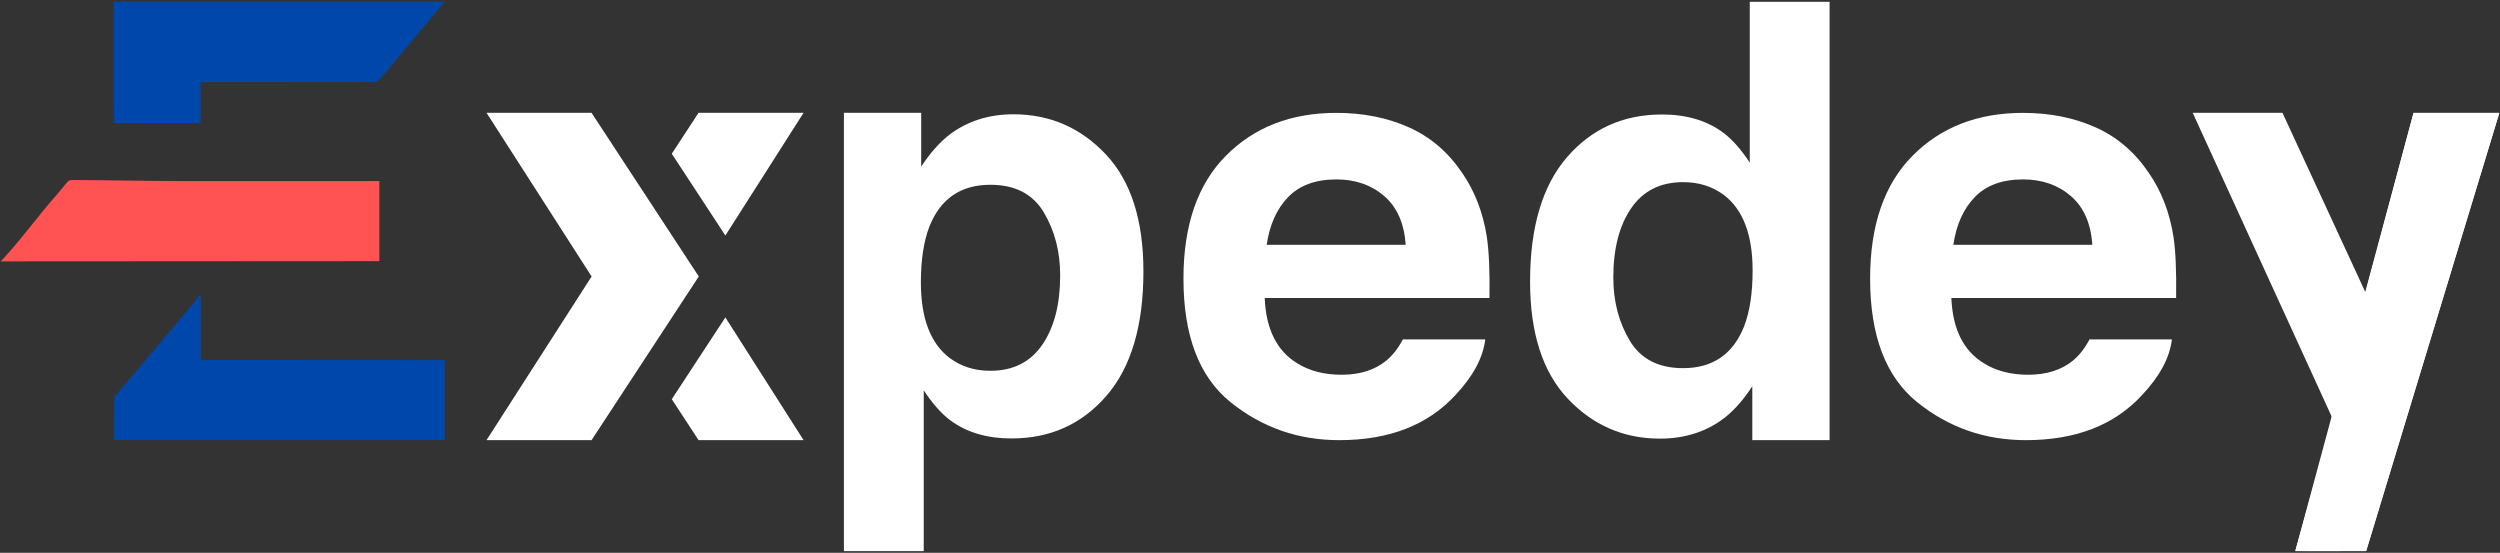
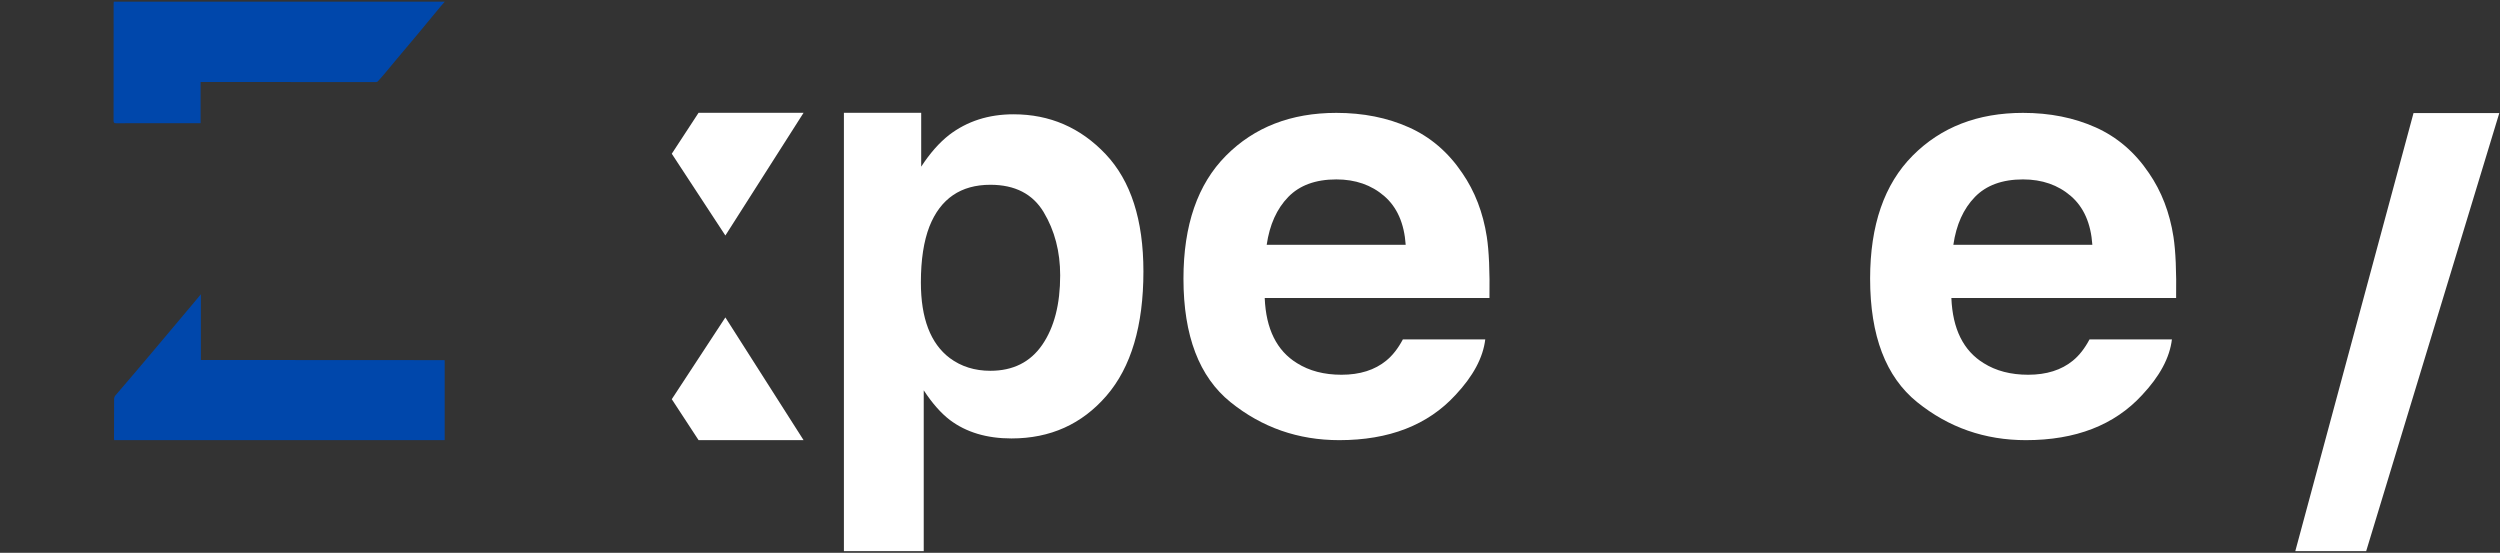
<svg xmlns="http://www.w3.org/2000/svg" id="Layer_1" data-name="Layer 1" viewBox="0 0 2207 488">
  <rect x="0" y="0" width="2207" height="488" fill="#333333" stroke="none" />
  <defs>
    <style>
      .cls-1 {
        fill: #fff;
      }

      .cls-2 {
        fill: #0047ab;
      }

      .cls-3 {
        fill: #ff5252;
      }
    </style>
  </defs>
  <g>
-     <path class="cls-1" d="m1384.08,352c-22.22-23.5-33.33-57.98-33.33-103.47,0-47.99,10.86-84.57,32.57-109.72,21.72-25.16,49.68-37.74,83.89-37.74,21.81,0,39.92,5.42,54.33,16.25,7.88,6,15.6,14.75,23.15,26.24V1.59h70.47v386.97h-68.23v-47.57c-7.71,11.83-15.93,21.16-24.65,27.99-15.93,12.16-34.87,18.24-56.85,18.24-32.03,0-59.14-11.75-81.37-35.24Zm54.68-51.24c9.68,16.16,25.37,24.25,47.08,24.25,26.1,0,44.03-12.24,53.79-36.74,5.05-12.99,7.58-29.49,7.58-49.48,0-31.66-8.5-53.9-25.48-66.74-10.1-7.5-22.05-11.25-35.86-11.25-20.04,0-35.32,7.66-45.84,22.99-10.52,15.33-15.79,35.75-15.79,61.23,0,21,4.85,39.57,14.53,55.73Z" />
    <path class="cls-1" d="m976.08,136.13c22.22,23.5,33.33,57.98,33.33,103.47,0,47.99-10.86,84.57-32.57,109.72-21.72,25.16-49.68,37.74-83.89,37.74-21.81,0-39.92-5.42-54.33-16.25-7.88-6-15.6-14.75-23.15-26.24v141.96h-70.47V99.56h68.23v47.57c7.71-11.83,15.93-21.16,24.65-27.99,15.93-12.16,34.87-18.24,56.85-18.24,32.03,0,59.14,11.75,81.37,35.24Zm-54.68,51.24c-9.68-16.16-25.37-24.25-47.08-24.25-26.1,0-44.03,12.24-53.79,36.74-5.05,12.99-7.58,29.49-7.58,49.48,0,31.66,8.5,53.9,25.48,66.74,10.1,7.5,22.05,11.25,35.86,11.25,20.04,0,35.32-7.66,45.84-22.99,10.52-15.33,15.79-35.75,15.79-61.23,0-21-4.85-39.57-14.53-55.73Z" />
    <path class="cls-1" d="m1243.77,112.41c19.01,8.51,34.7,21.94,47.08,40.3,11.16,16.19,18.39,34.96,21.7,56.32,1.92,12.52,2.7,30.54,2.35,54.07h-198.41c1.11,27.33,10.61,46.48,28.49,57.48,10.87,6.84,23.97,10.25,39.27,10.25,16.23,0,29.41-4.16,39.55-12.49,5.53-4.5,10.42-10.75,14.66-18.74h72.72c-1.91,16.16-10.72,32.57-26.4,49.23-24.41,26.49-58.57,39.74-102.49,39.74-36.26,0-68.24-11.18-95.96-33.52-27.71-22.34-41.57-58.7-41.57-109.06,0-47.2,12.51-83.38,37.53-108.56,25.02-25.18,57.5-37.78,97.42-37.78,23.71,0,45.06,4.26,64.06,12.77Zm-106.55,61.53c-10.07,10.38-16.4,24.43-18.98,42.17h122.71c-1.29-18.91-7.62-33.25-18.97-43.05-11.35-9.79-25.44-14.68-42.25-14.68-18.28,0-32.46,5.19-42.52,15.56Z" />
    <path class="cls-1" d="m1849.95,112.41c19.01,8.51,34.7,21.94,47.08,40.3,11.16,16.19,18.39,34.96,21.7,56.32,1.92,12.52,2.7,30.54,2.35,54.07h-198.41c1.11,27.33,10.61,46.48,28.49,57.48,10.87,6.84,23.97,10.25,39.27,10.25,16.23,0,29.41-4.16,39.55-12.49,5.53-4.5,10.42-10.75,14.66-18.74h72.72c-1.91,16.16-10.72,32.57-26.4,49.23-24.41,26.49-58.57,39.74-102.49,39.74-36.26,0-68.24-11.18-95.96-33.52-27.71-22.34-41.57-58.7-41.57-109.06,0-47.2,12.51-83.38,37.53-108.56,25.02-25.18,57.5-37.78,97.42-37.78,23.71,0,45.06,4.26,64.06,12.77Zm-106.55,61.53c-10.07,10.38-16.4,24.43-18.98,42.17h122.71c-1.29-18.91-7.62-33.25-18.97-43.05-11.35-9.79-25.44-14.68-42.25-14.68-18.28,0-32.46,5.19-42.52,15.56Z" />
    <g>
-       <path class="cls-1" d="m2058.58,368.14l-122.87-268.58h79.23l73.36,158.68,42.36-158.68h75.73l-117.53,386.74s-54.9.51-62.57,0c0,0,32.79-116.13,32.29-118.16Z" />
      <path class="cls-1" d="m2026.29,486.53l104.37-386.74h75.73l-117.53,386.74h-62.57Z" />
    </g>
    <g>
      <g>
        <polygon class="cls-1" points="640.36 207.91 709.4 99.56 616.7 99.56 593.05 135.72 640.36 207.91" />
        <polygon class="cls-1" points="640.36 280.22 709.4 388.56 616.7 388.56 593.05 352.41 640.36 280.22" />
      </g>
-       <polygon class="cls-1" points="570.54 173.33 552.76 146.21 522.19 99.56 476.51 99.56 429.49 99.56 522.28 244.07 429.69 388.25 429.49 388.56 476.51 388.56 522.2 388.56 539.11 362.77 567.47 319.49 570.54 314.81 613.83 248.74 613.83 248.74 616.89 244.07 570.54 173.33" />
    </g>
  </g>
  <g>
    <path class="cls-2" d="m392.65,1.47c-.36,0-16.91,20.36-23.78,28.52-.27.33-.53.69-.83.99-5.78,6.9-11.66,13.81-17.42,20.73-2.56,3.07-5.12,6.15-7.68,9.22-1.35,1.62-2.69,3.24-4.04,4.86-1.4,1.68-2.51,2.96-4.01,4.55-1.13,1.2-1.45,2.1-2.94,2.1-46.45-.04-105.59-.03-152.04-.03-.87,0-1.75,0-2.83,0v36.35h-2.34c-29.16,0-42.95-.02-72.1.04-1.9,0-2.36-.51-2.36-2.24.05-35.48.04-67.5.04-102.98,0-.7.08-1.4.12-2.1,102.52,0,189.68,0,292.21,0Z" />
    <path class="cls-2" d="m100.74,388.56c-.04-.75-.09-1.38-.09-2.01,0-11.57,0-22.87.09-34.44,0-1.07.57-2.36,1.26-3.16,21.06-24.3,47.43-56.02,68.96-81.52,1.95-2.31,4.42-5.27,6.37-7.65v28.73c0,2.45,0,29.28,0,29.28,68.86,0,146.44.12,215.23.12v70.65H100.74Z" />
-     <path class="cls-3" d="m334.89,159.85v70.69c-110.68,0-223.3.21-334.28.21,1.18-1.27,2.26-2.38,3.3-3.53,17.66-19.42,29.42-36.42,47.28-56.58,3.54-4.09,5.54-6.98,8.65-10.28.97-1.02,1.97-1.41,3.41-1.41,30.61.04,68.33.9,98.94.9,55.49,0,171.63,0,172.7,0Z" />
  </g>
</svg>